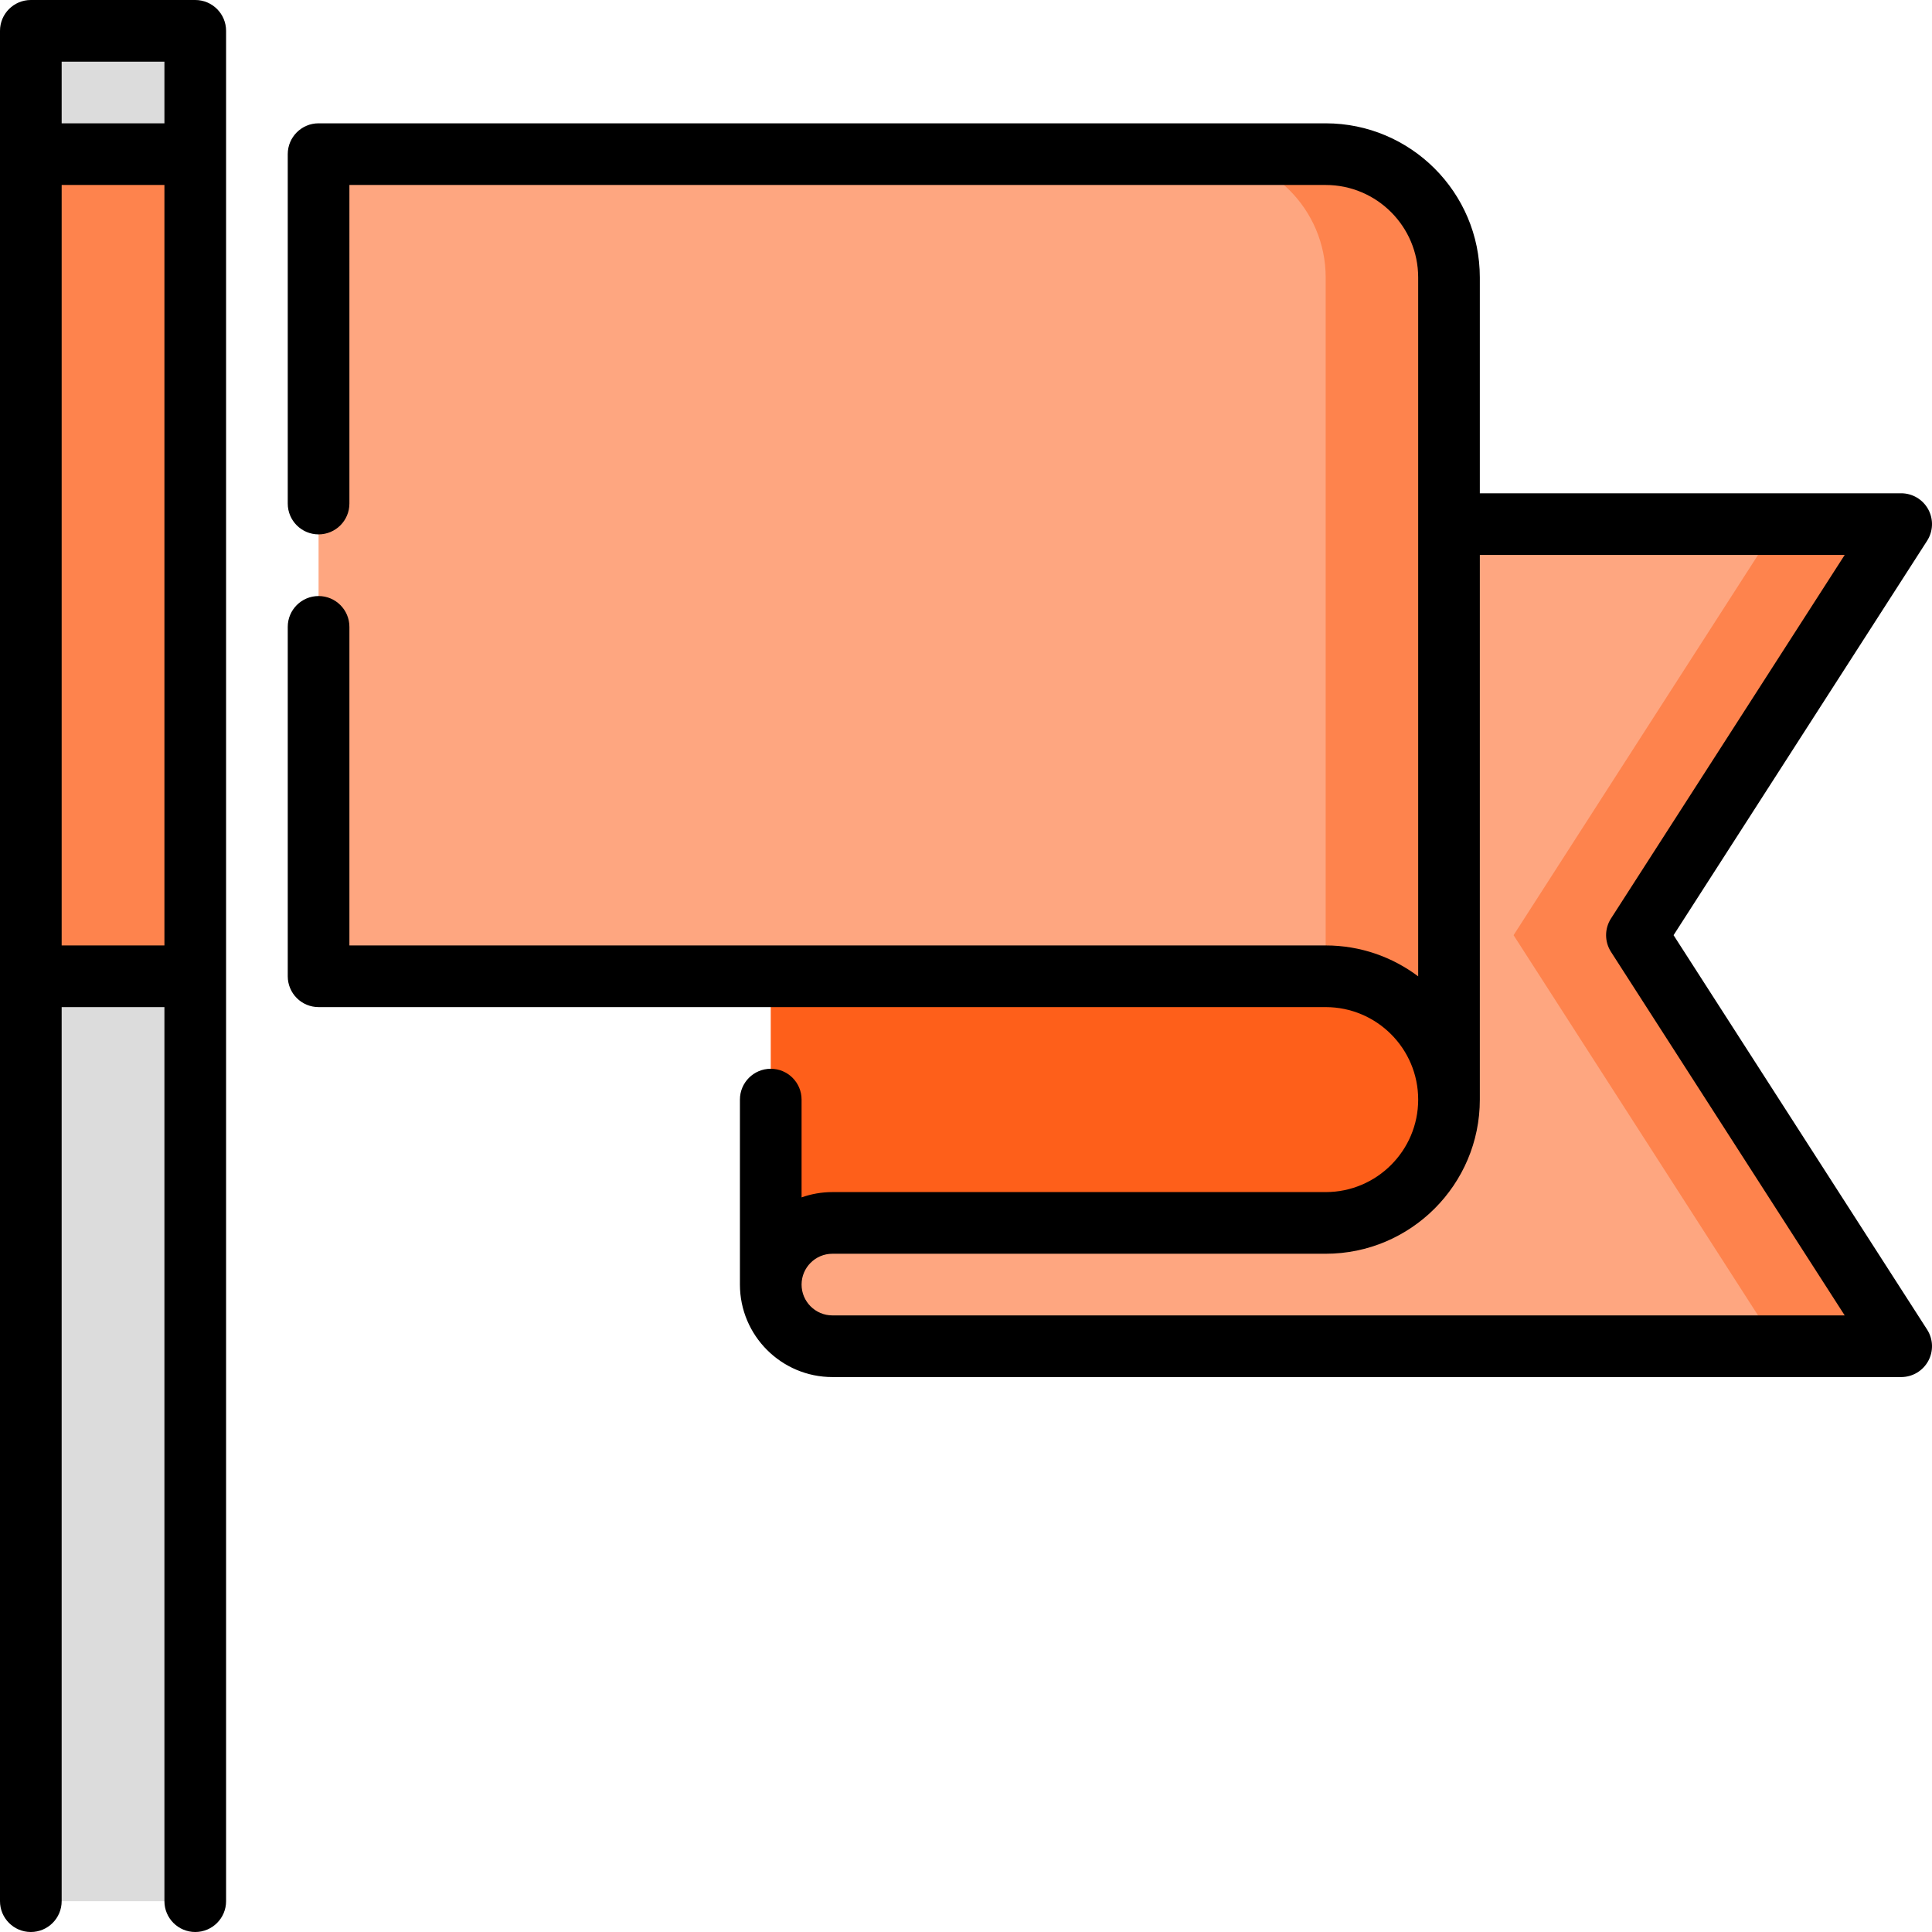
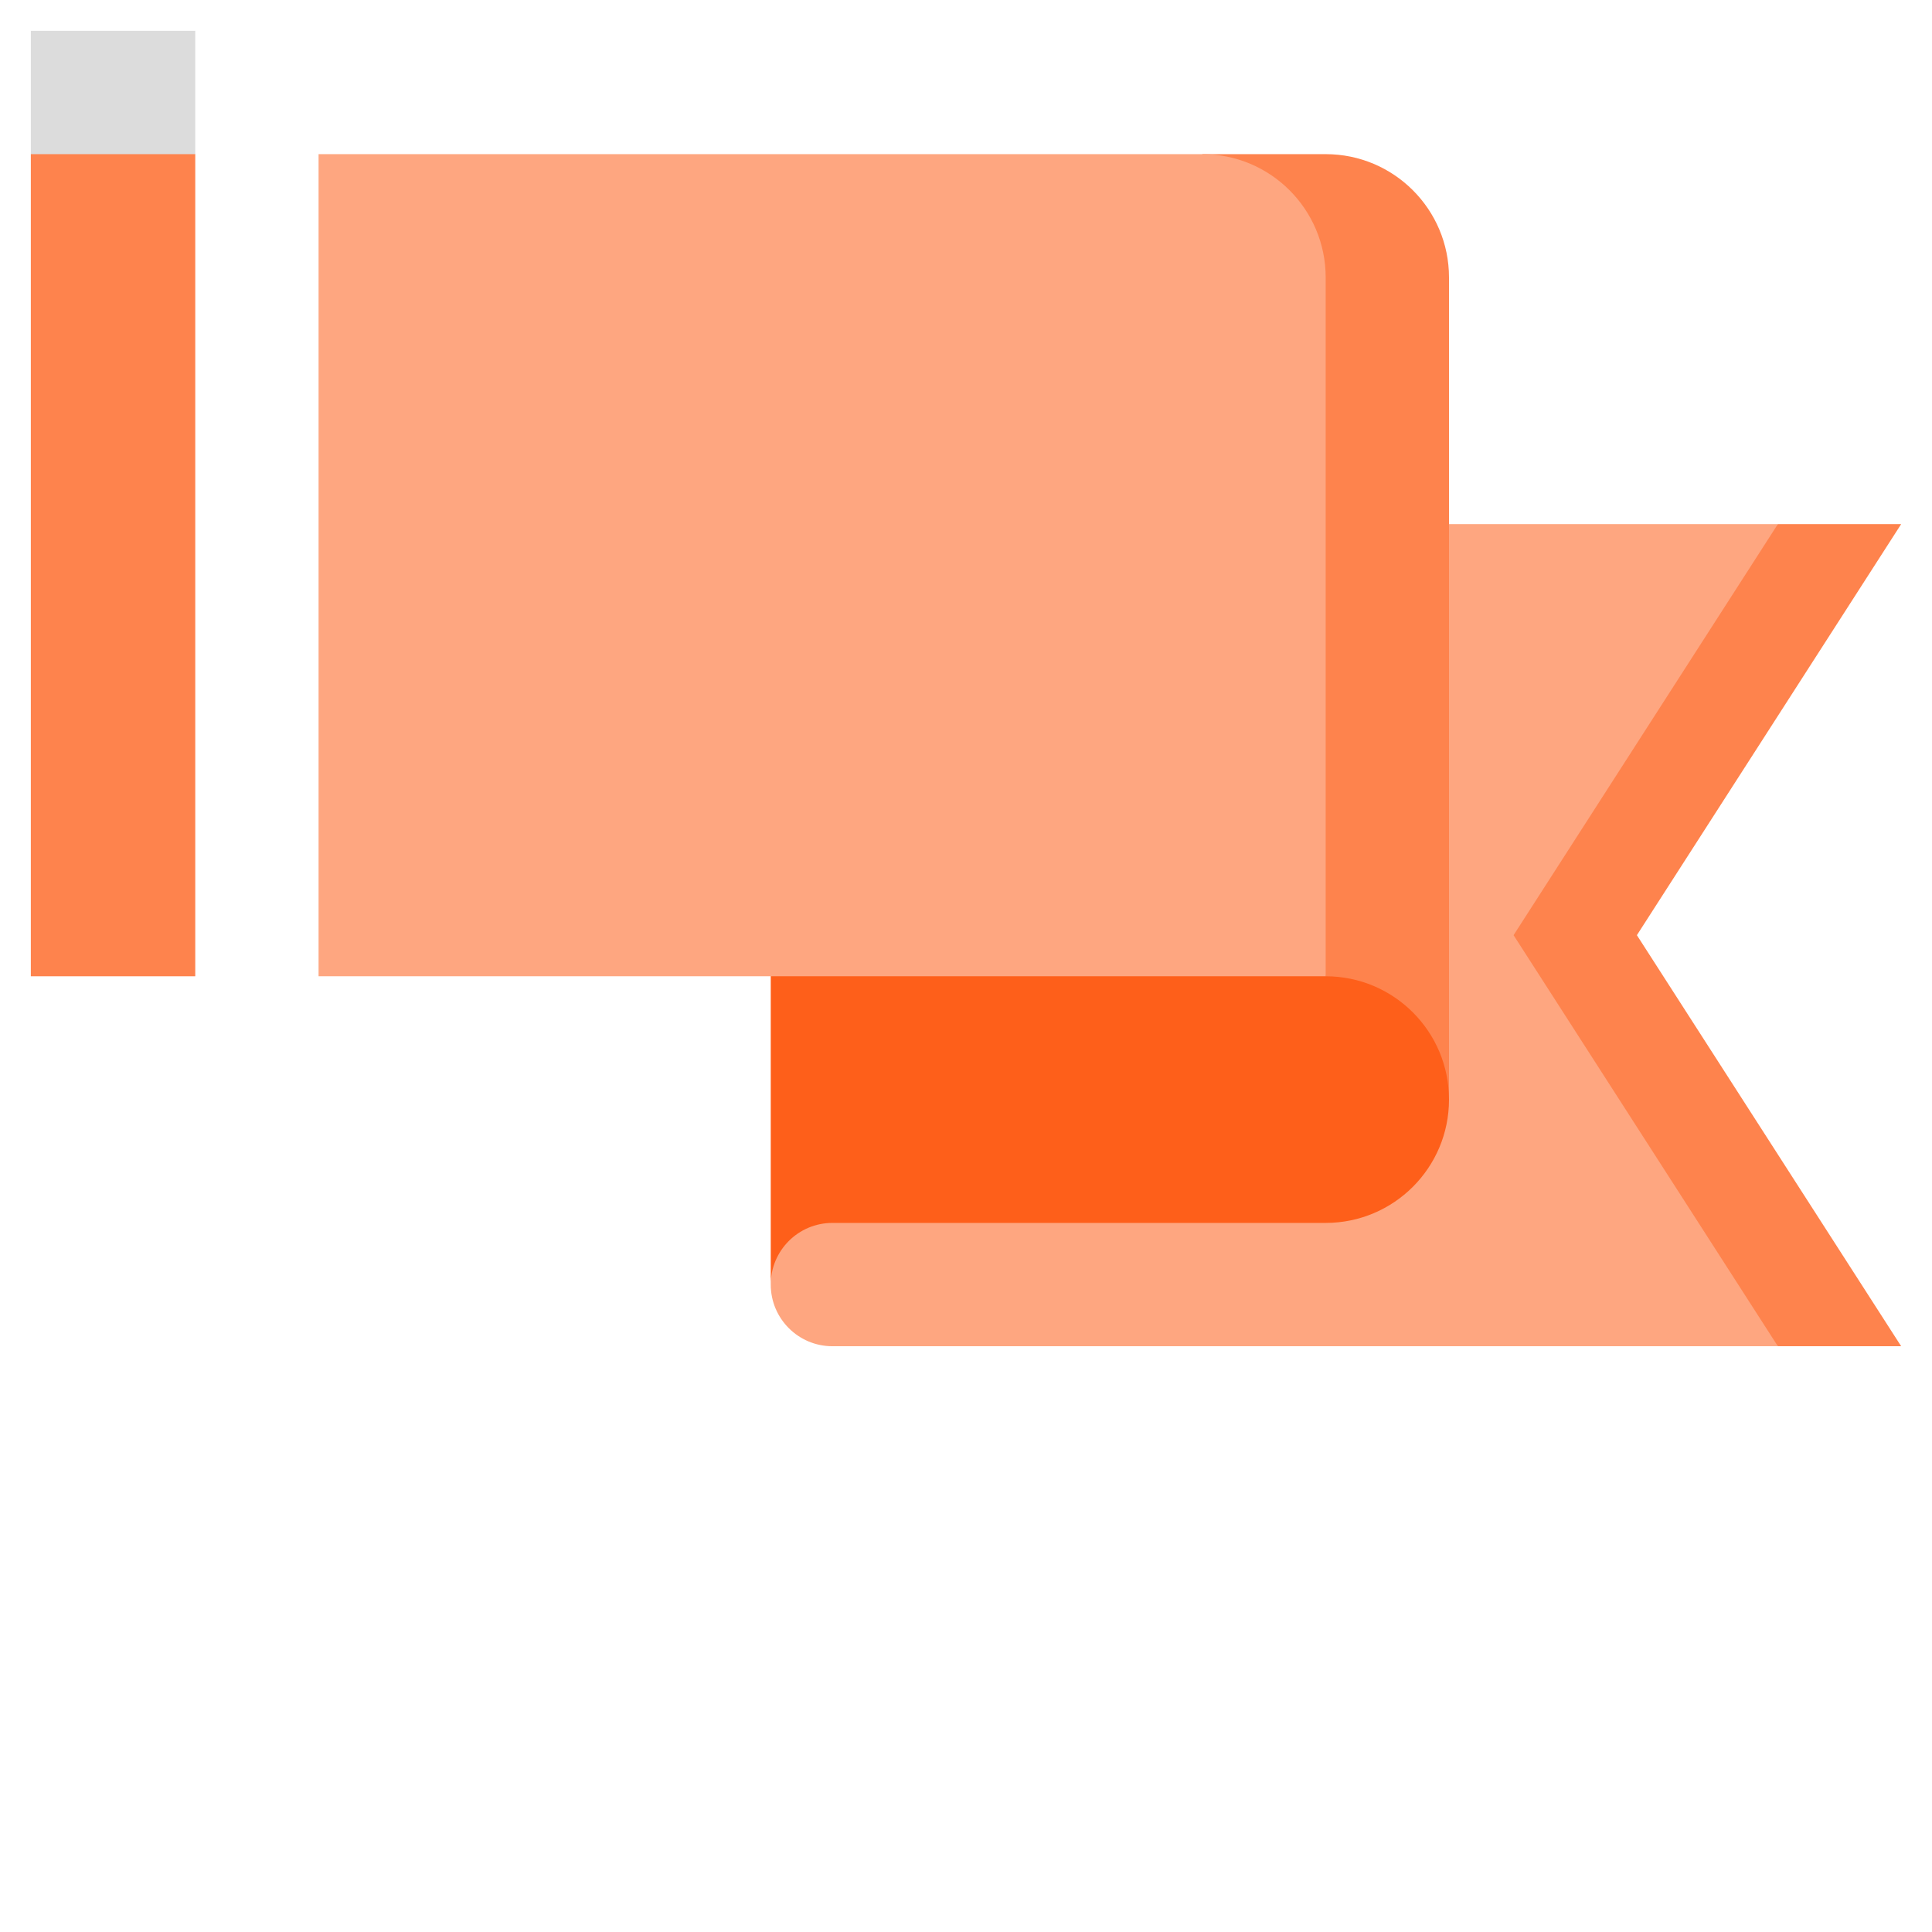
<svg xmlns="http://www.w3.org/2000/svg" version="1.1" id="Layer_1" viewBox="0 0 512 512" xml:space="preserve">
  <g>
    <polygon style="fill:#DCDCDC;" points="51.745,8.17 51.745,40.851 29.958,73.532 8.17,40.851 8.17,8.17  " />
-     <polygon style="fill:#DCDCDC;" points="51.745,258.723 51.745,503.83 8.17,503.83 8.17,258.723 29.958,226.043  " />
  </g>
  <polygon style="fill:#FE834D;" points="503.83,138.894 433.795,247.83 503.83,356.766 471.149,356.766 346.646,247.83   471.149,138.894 " />
  <path style="fill:#FEA680;" d="M471.149,138.894L401.114,247.83l70.035,108.936H220.596c-9.02,0-16.34-7.321-16.34-16.34  c0-59.73,179.745-201.532,179.745-201.532H471.149z" />
  <path style="fill:#FE5F1A;" d="M362.213,226.043c0,0,21.787,7.807,21.787,65.362c0,18.051-14.63,32.681-32.681,32.681H220.596  c-9.02,0-16.34,7.321-16.34,16.34V226.043H362.213z" />
  <path style="fill:#FE834D;" d="M351.319,40.851h-32.681l32.681,217.872c18.051,0,32.681,14.63,32.681,32.681V73.532  C384,55.481,369.37,40.851,351.319,40.851z" />
-   <path style="fill:#FEA680;" d="M351.319,73.532v185.191H204.255H84.426V40.851h234.213  C336.689,40.851,351.319,55.481,351.319,73.532z" />
+   <path style="fill:#FEA680;" d="M351.319,73.532v185.191H84.426V40.851h234.213  C336.689,40.851,351.319,55.481,351.319,73.532z" />
  <rect x="8.17" y="40.851" style="fill:#FE834D;" width="43.574" height="217.872" />
-   <path d="M51.745,0H8.17C3.658,0,0,3.658,0,8.17v495.66c0,4.512,3.658,8.17,8.17,8.17s8.17-3.658,8.17-8.17V266.894h27.234V503.83  c0,4.512,3.658,8.17,8.17,8.17s8.17-3.658,8.17-8.17V8.17C59.915,3.658,56.257,0,51.745,0z M43.575,16.34v16.34H16.341V16.34H43.575  z M16.341,250.553V49.021h27.234v201.532H16.341z" />
-   <path d="M443.512,247.83l67.191-104.518c1.616-2.514,1.73-5.71,0.298-8.333c-1.432-2.623-4.182-4.255-7.171-4.255H392.17V73.532  c0-22.526-18.325-40.851-40.851-40.851H84.426c-4.512,0-8.17,3.658-8.17,8.17v92.596c0,4.512,3.658,8.17,8.17,8.17  c4.512,0,8.17-3.658,8.17-8.17V49.021h258.723c13.516,0,24.511,10.995,24.511,24.511v185.213  c-6.832-5.141-15.321-8.192-24.511-8.192H92.596v-84.426c0-4.512-3.658-8.17-8.17-8.17c-4.512,0-8.17,3.658-8.17,8.17v92.596  c0,2.167,0.861,4.245,2.393,5.777c1.532,1.533,3.61,2.393,5.777,2.393h266.894c13.516,0,24.511,10.995,24.511,24.511  c0,13.516-10.995,24.511-24.511,24.511H220.596c-2.864,0-5.613,0.499-8.17,1.405v-25.916c0-4.512-3.658-8.17-8.17-8.17  c-4.512,0-8.17,3.658-8.17,8.17v49.021c0,13.516,10.995,24.511,24.511,24.511H503.83c2.989,0,5.739-1.632,7.171-4.255  c1.431-2.623,1.317-5.819-0.298-8.332L443.512,247.83z M220.596,348.596c-4.506,0-8.17-3.665-8.17-8.17s3.665-8.17,8.17-8.17  h130.723c22.526,0,40.851-18.325,40.851-40.851v-144.34h96.695l-61.938,96.348c-1.73,2.692-1.73,6.145,0,8.836l61.938,96.349  H220.596z" />
</svg>